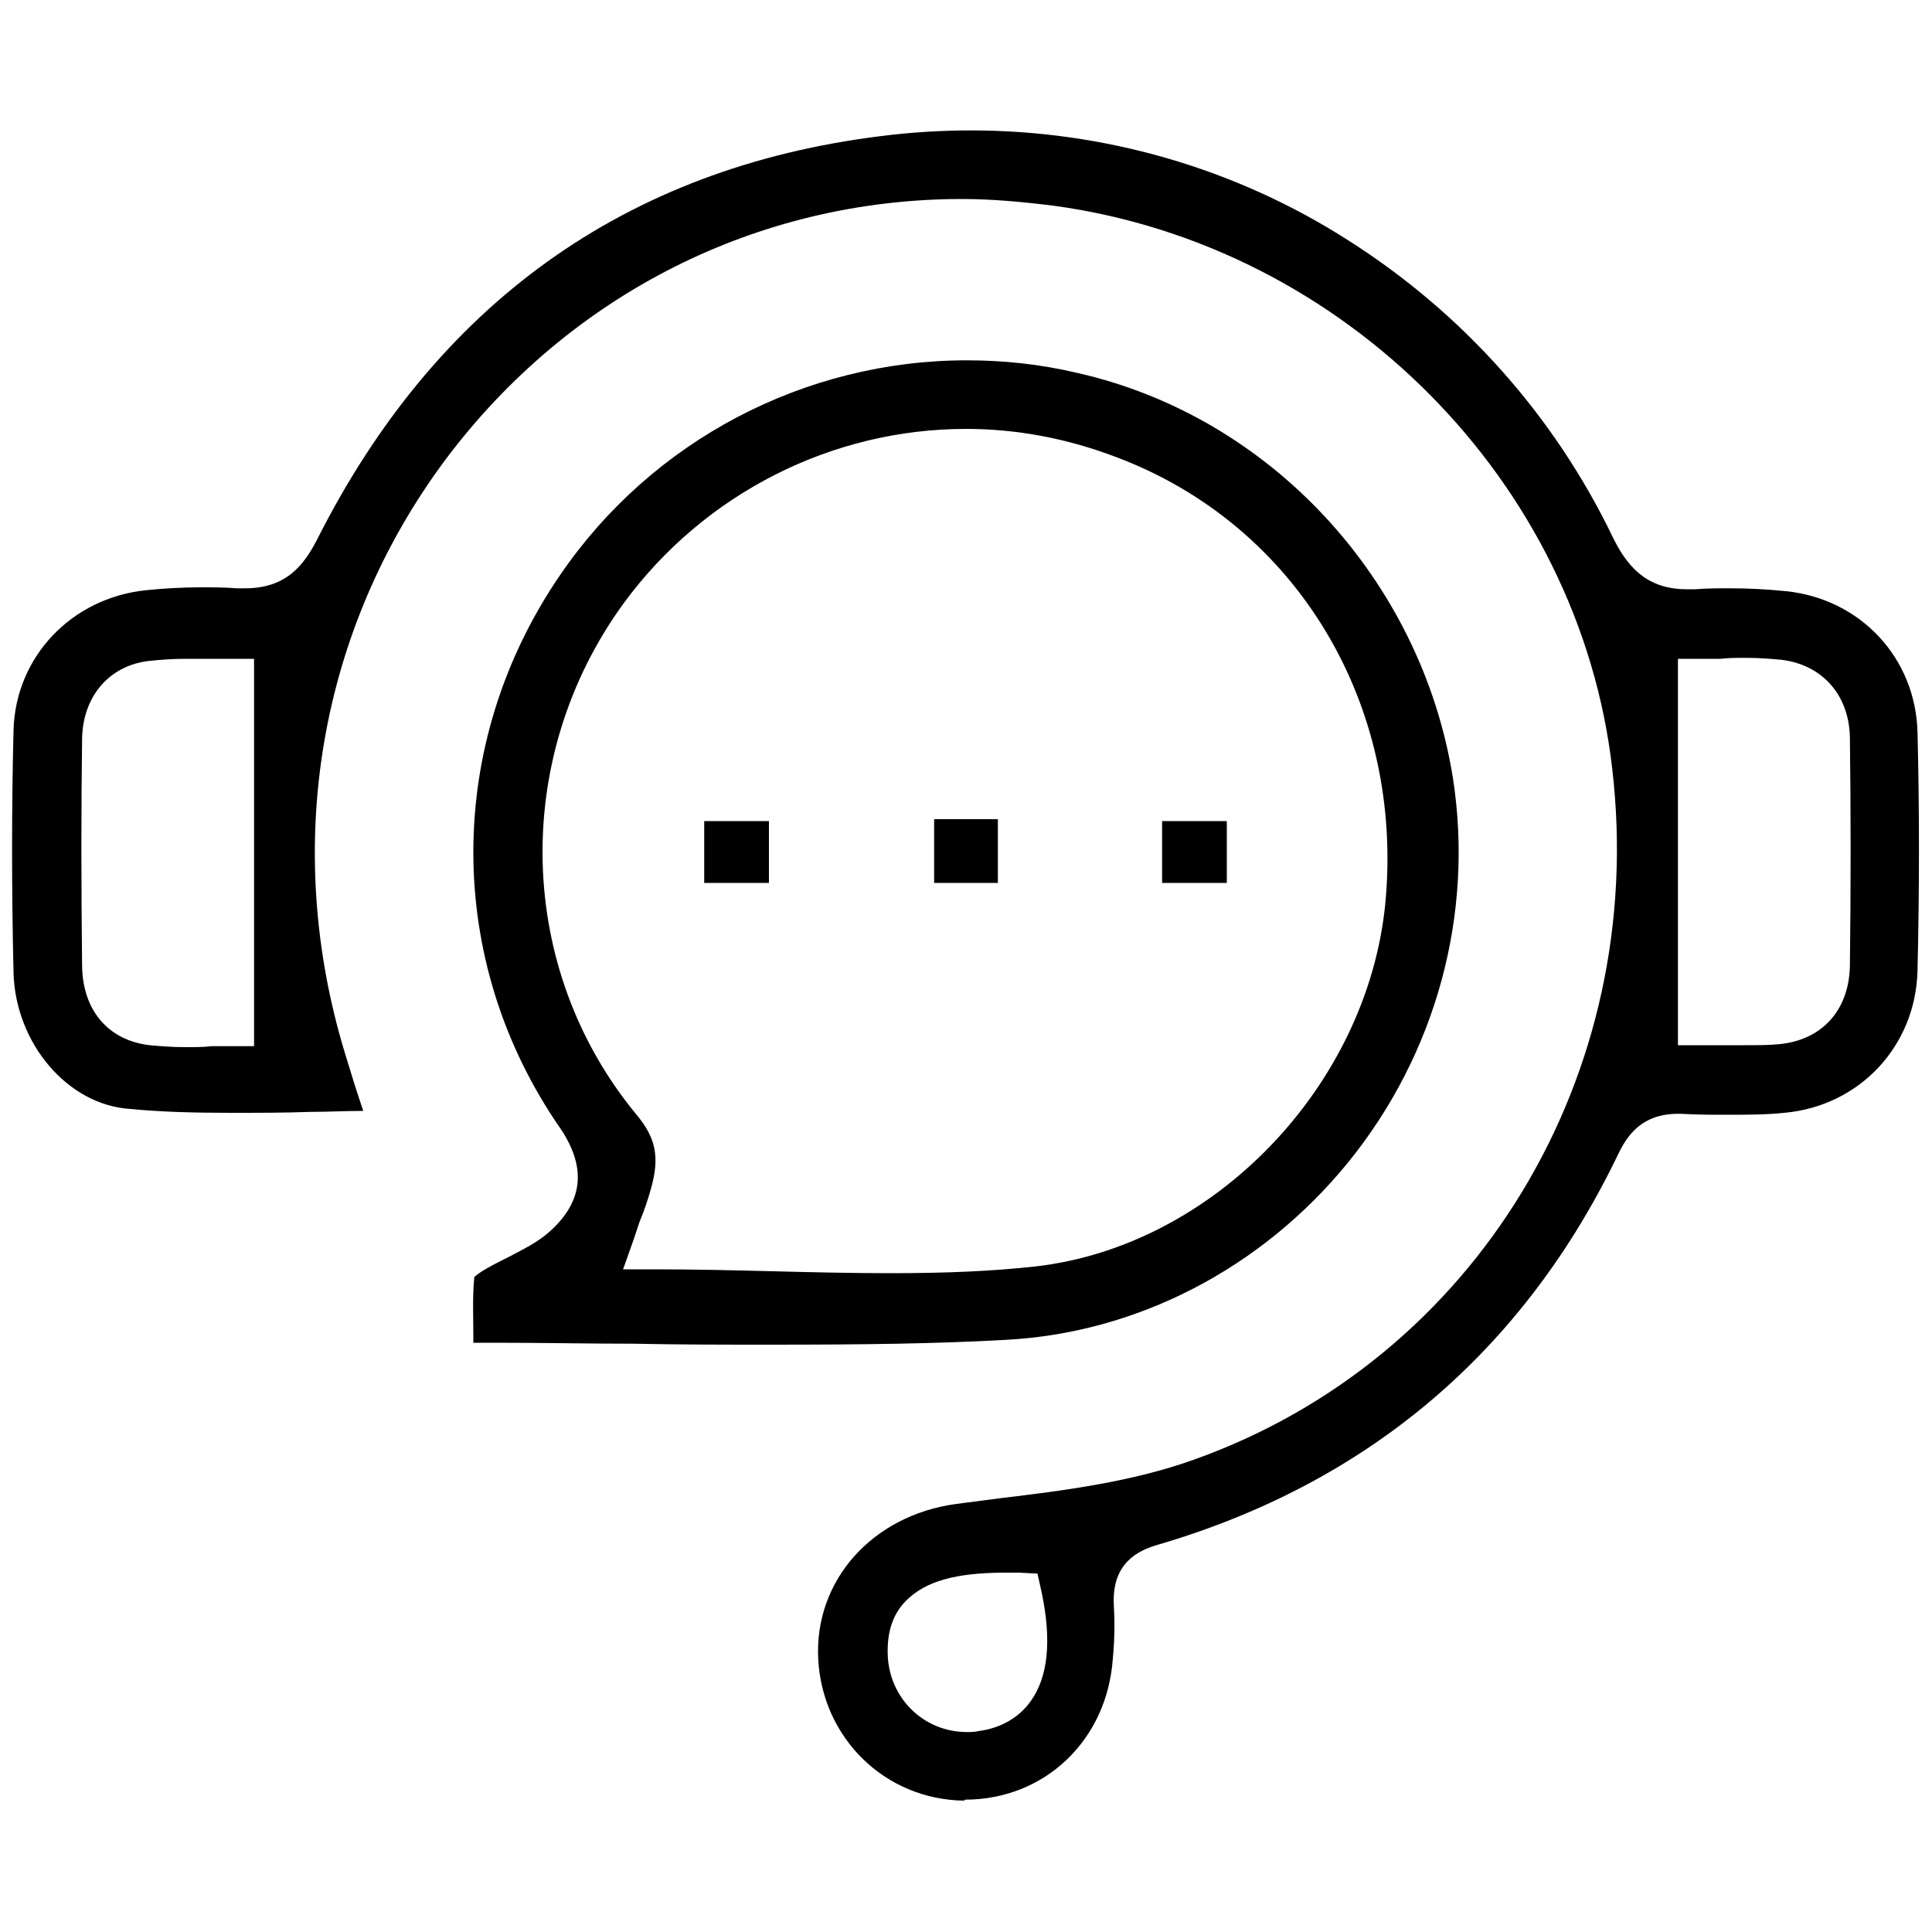
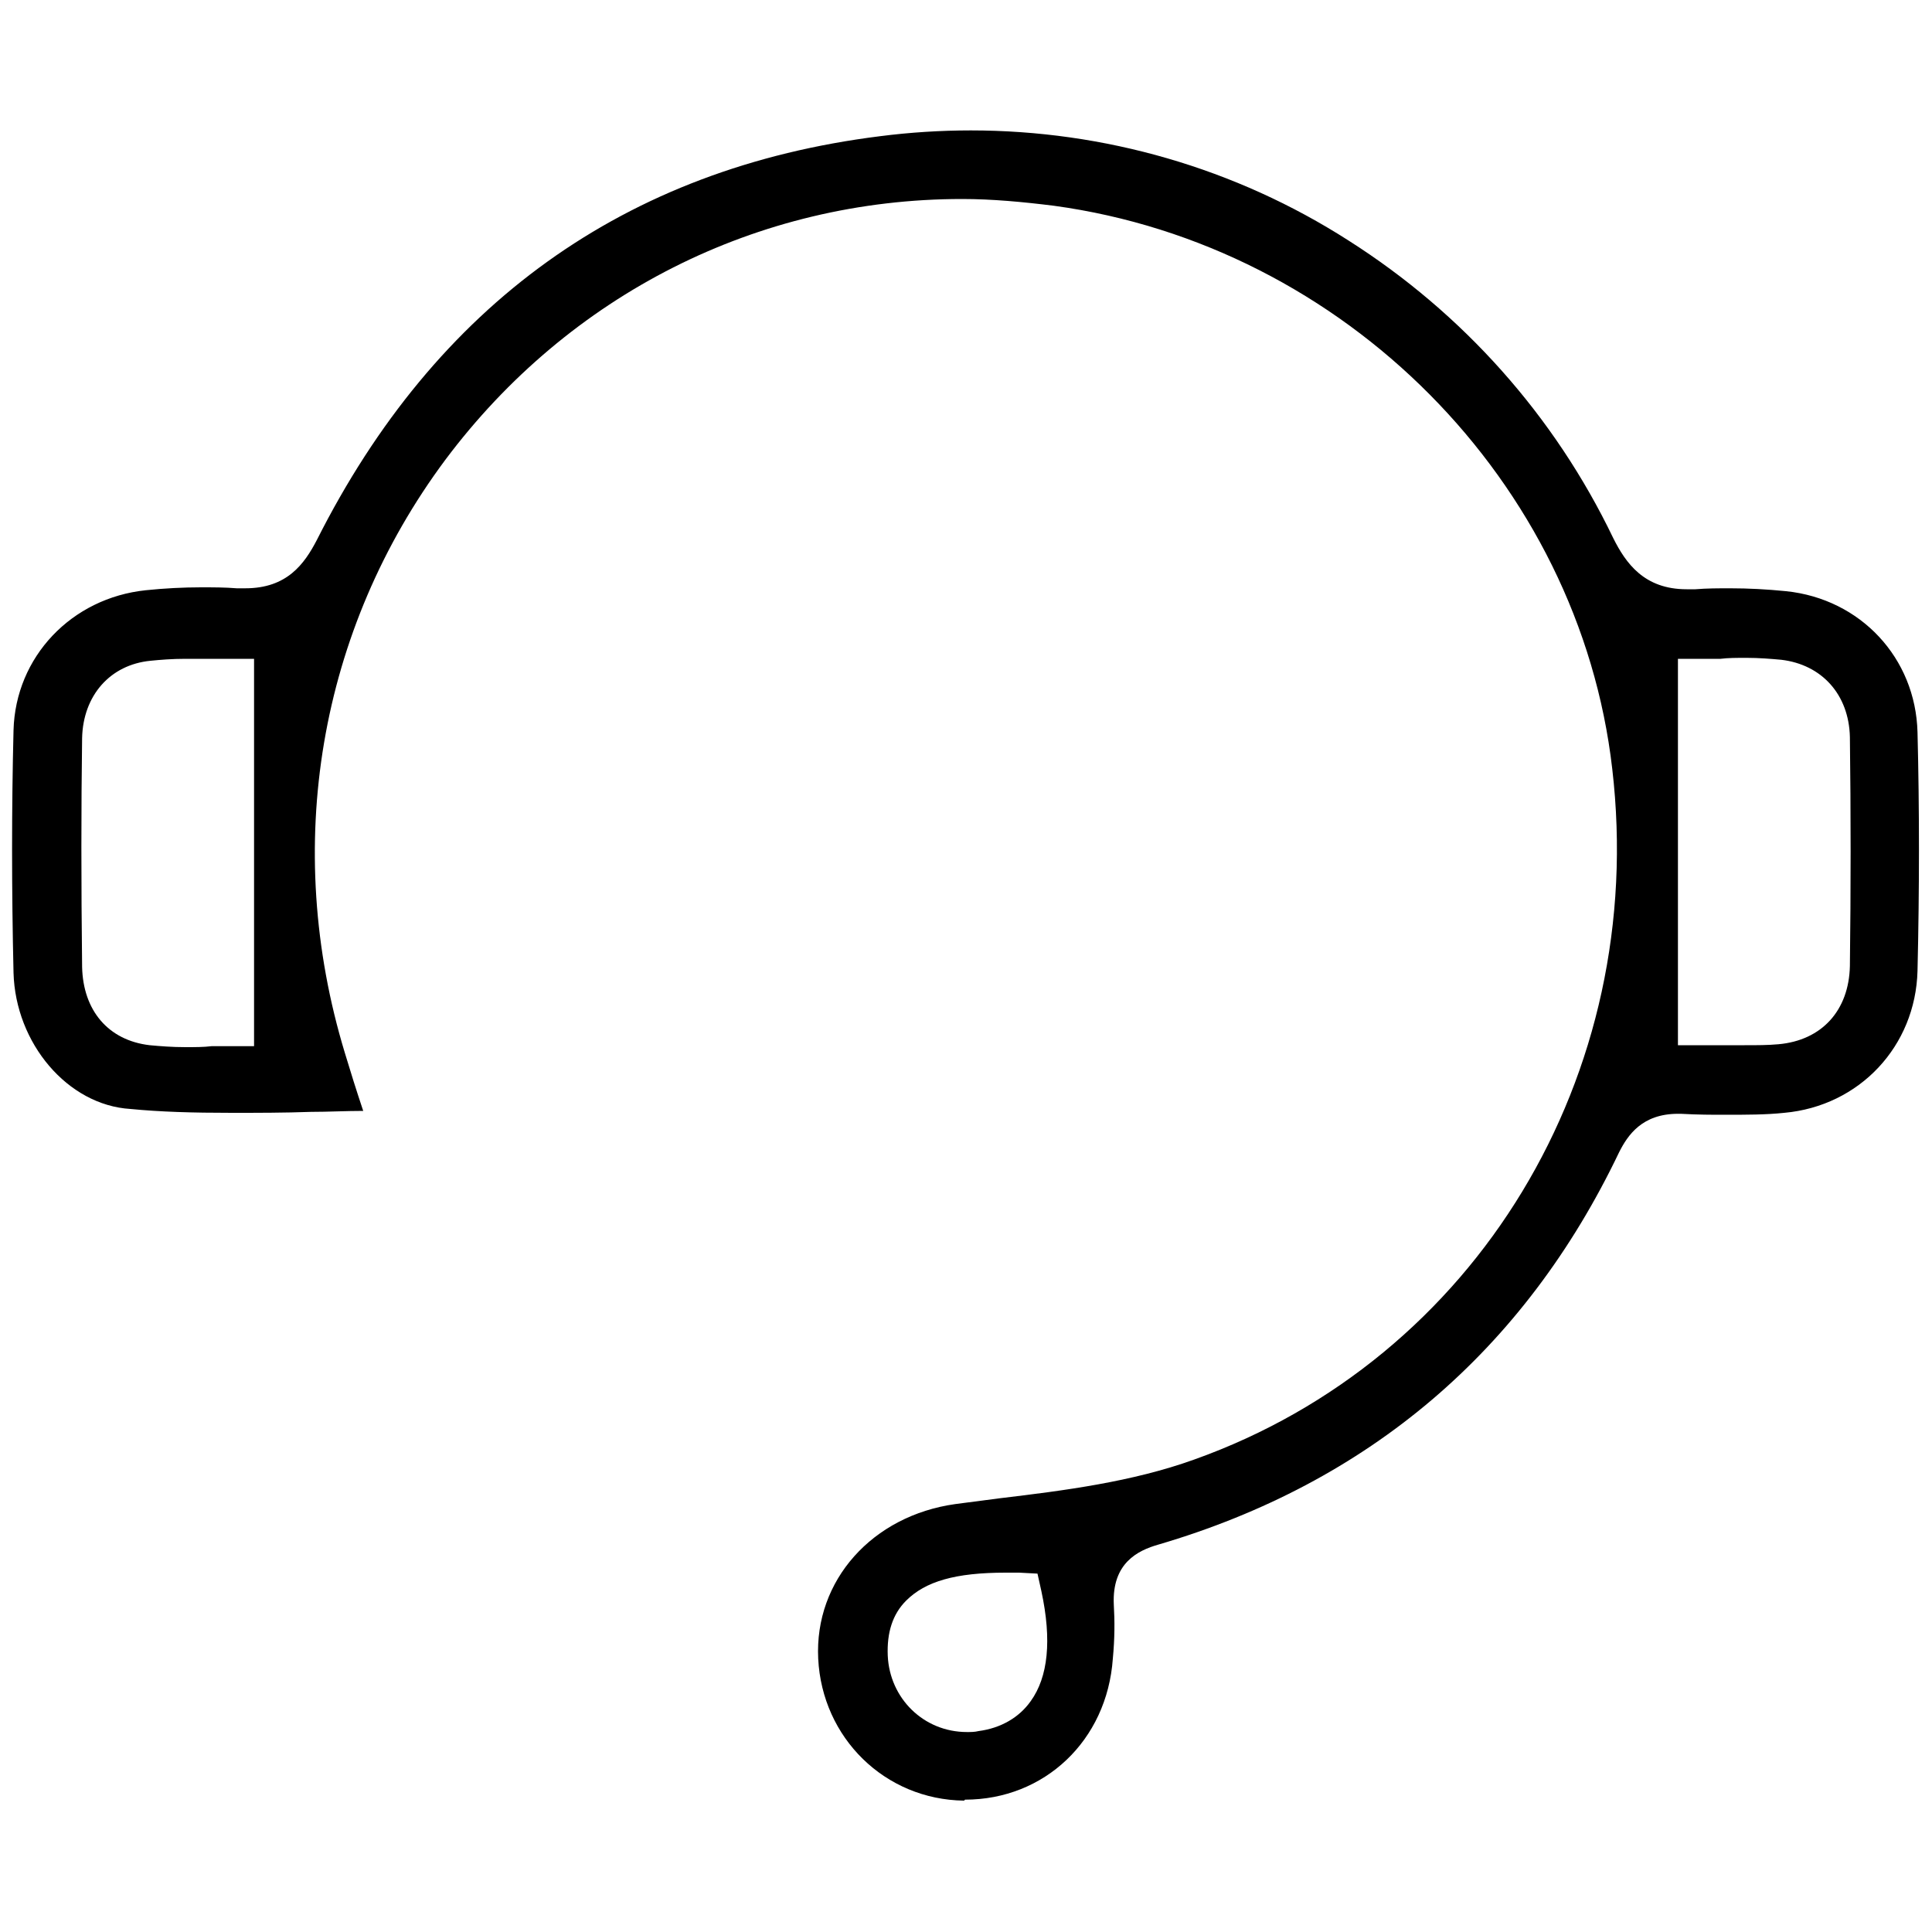
<svg xmlns="http://www.w3.org/2000/svg" version="1.1" id="Layer_1" x="0px" y="0px" viewBox="0 0 200 200" style="enable-background:new 0 0 200 200;" xml:space="preserve">
  <g>
    <path d="M99.8,186.4c-8.2-0.1-14.7-6.5-15.1-14.7c-0.4-8.1,5.6-14.8,14.2-16c1.5-0.2,3.1-0.4,4.6-0.6c6.7-0.8,13.7-1.7,20.1-4   c29.2-10.4,47-39.8,43.3-71.5c-3.4-29.7-27.7-54.2-57.8-58.3c-3.2-0.4-6.4-0.7-9.5-0.7c-21.2,0-40.7,9.9-53.5,27   C33,65.2,29.2,87.6,35.7,109c0.6,2,1.2,3.9,1.9,6c-1.8,0-3.6,0.1-5.4,0.1c-2.8,0.1-5.5,0.1-8.2,0.1c-4.1,0-7.4-0.1-10.5-0.4   C7,114.4,1.6,108,1.4,100.7c-0.2-8.6-0.2-17.1,0-25.1c0.2-7.6,6-13.7,13.7-14.5c1.9-0.2,3.9-0.3,5.7-0.3c1.3,0,2.5,0,3.7,0.1   c0.3,0,0.6,0,0.9,0c4.3,0,6.1-2.5,7.4-5c12.3-24.4,31.9-38.5,58.3-41.8c3.1-0.4,6.3-0.6,9.4-0.6c13.8,0,27.4,3.9,39.1,11.4   c11.8,7.5,21.3,18.1,27.4,30.8c1.3,2.6,3.2,5.3,7.6,5.3c0.3,0,0.6,0,0.9,0c1.2-0.1,2.4-0.1,3.6-0.1c1.9,0,3.8,0.1,5.8,0.3   c7.7,0.8,13.4,6.9,13.6,14.6c0.2,7.9,0.2,16.2,0,24.7c-0.2,7.8-6,14-13.8,14.7c-1.9,0.2-3.9,0.2-6.2,0.2c-1.3,0-2.7,0-4.5-0.1   c-0.1,0-0.2,0-0.3,0c-3.7,0-5.2,2.2-6.1,4c-9.8,20.5-25.9,34.2-47.7,40.6c-2.1,0.6-4.8,1.9-4.6,6.2c0.1,1.7,0.1,3.5-0.1,5.6   c-0.6,8.5-7.1,14.6-15.3,14.6L99.8,186.4z M104.1,162.8c-5.2,0-8.3,0.9-10.3,2.9c-1.4,1.4-2,3.3-1.9,5.7c0.2,4.4,3.7,7.9,8.2,7.9   c0.4,0,0.8,0,1.2-0.1c2.3-0.3,4.2-1.4,5.4-3.1c1.8-2.5,2.2-6.3,1.1-11.4l-0.4-1.8l-1.9-0.1C105,162.8,104.5,162.8,104.1,162.8z    M173.7,108.2h2.4c0.6,0,1.2,0,1.9,0c0.8,0,1.7,0,2.6,0c1.3,0,2.4,0,3.5-0.1c4.5-0.4,7.3-3.5,7.4-8.1c0.1-7.9,0.1-15.9,0-23.7   c-0.1-4.4-2.9-7.5-7.1-8c-1.1-0.1-2.3-0.2-3.6-0.2c-1,0-1.9,0-2.7,0.1c-0.7,0-1.4,0-2,0h-2.4L173.7,108.2L173.7,108.2z M19.2,68.2   c-1.4,0-2.6,0.1-3.6,0.2c-4.2,0.4-7,3.6-7.1,8c-0.1,7.2-0.1,15,0,23.7c0.1,4.5,2.7,7.6,7,8.1c1.1,0.1,2.3,0.2,3.7,0.2   c1,0,1.9,0,2.7-0.1c0.7,0,1.4,0,2,0h2.4V68.2h-2.4c-0.6,0-1.2,0-1.9,0C21.1,68.2,20.2,68.2,19.2,68.2z" />
-     <path d="M79.8,139.2c-4.7,0-9.5,0-14.2-0.1c-4.7,0-9.5-0.1-14.2-0.1c-0.8,0-1.6,0-2.4,0c0-0.2,0-0.4,0-0.6c0-2.1-0.1-4.2,0.1-6.2   c0.2-0.2,0.6-0.5,1.3-0.9s1.5-0.8,2.3-1.2c1.5-0.8,3-1.5,4.3-2.7c3.4-3.1,3.7-6.6,1-10.6C46,99.5,46,77,58,59.5   c9.5-13.9,25.3-22.2,42.1-22.2c3.8,0,7.6,0.4,11.4,1.3c20,4.5,35.6,21.4,38.9,41.9c2.2,14.1-1.7,28.6-10.9,39.9   c-8.9,10.9-21.8,17.6-35.4,18.3C97,139.1,89.5,139.2,79.8,139.2z M100,44.4c-13.9,0-27.1,6.7-35.4,18c-11.7,16-11.2,37.9,1.3,53   c2,2.4,2.4,4.4,1.5,7.6c-0.3,1.1-0.7,2.3-1.2,3.5c-0.2,0.6-0.4,1.2-0.6,1.8l-1.1,3.1h3.3c4.1,0,8.2,0.1,12.2,0.2   c4,0.1,8.1,0.2,12.1,0.2l0,0c5.8,0,10.6-0.2,15.1-0.7c18.4-2.1,34.3-18.6,36.2-37.5c2-20.7-9.2-39.3-27.9-46.3   C110.5,45.4,105.3,44.4,100,44.4z" />
-     <rect x="72.9" y="85" width="6.7" height="6.4" />
-     <rect x="96.7" y="84.8" width="6.6" height="6.6" />
-     <rect x="120.3" y="85" width="6.7" height="6.4" />
  </g>
</svg>